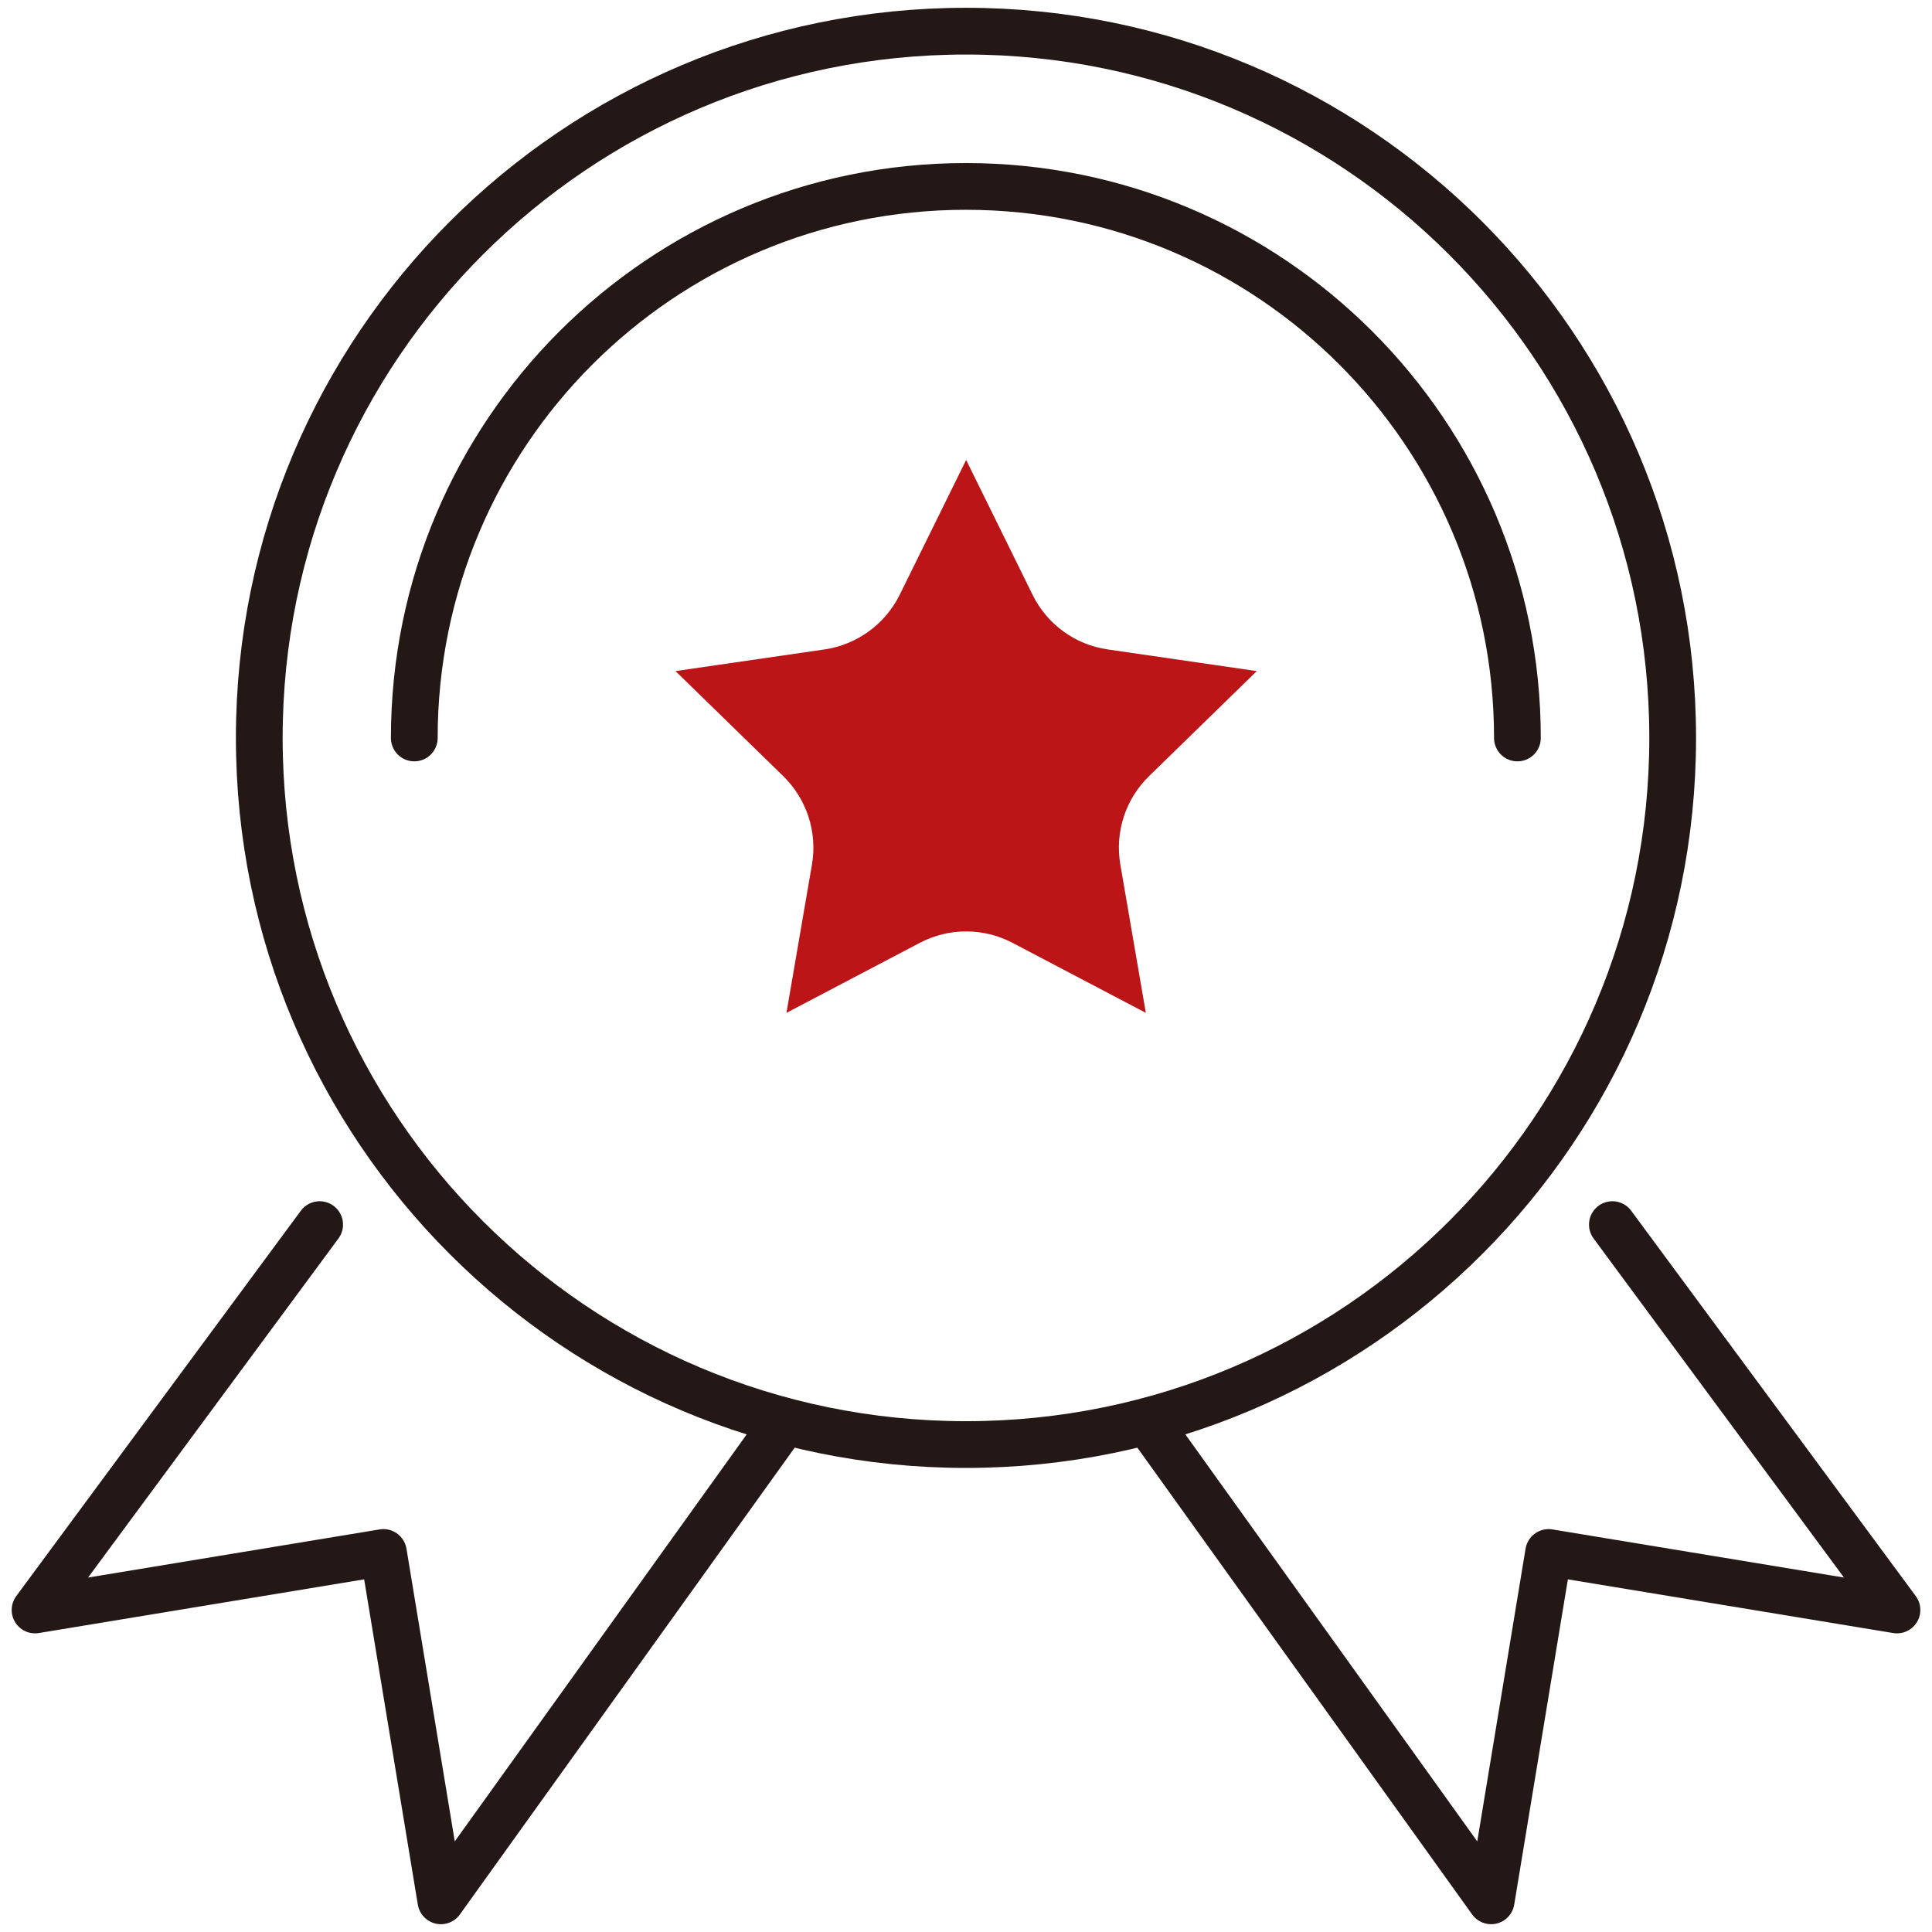
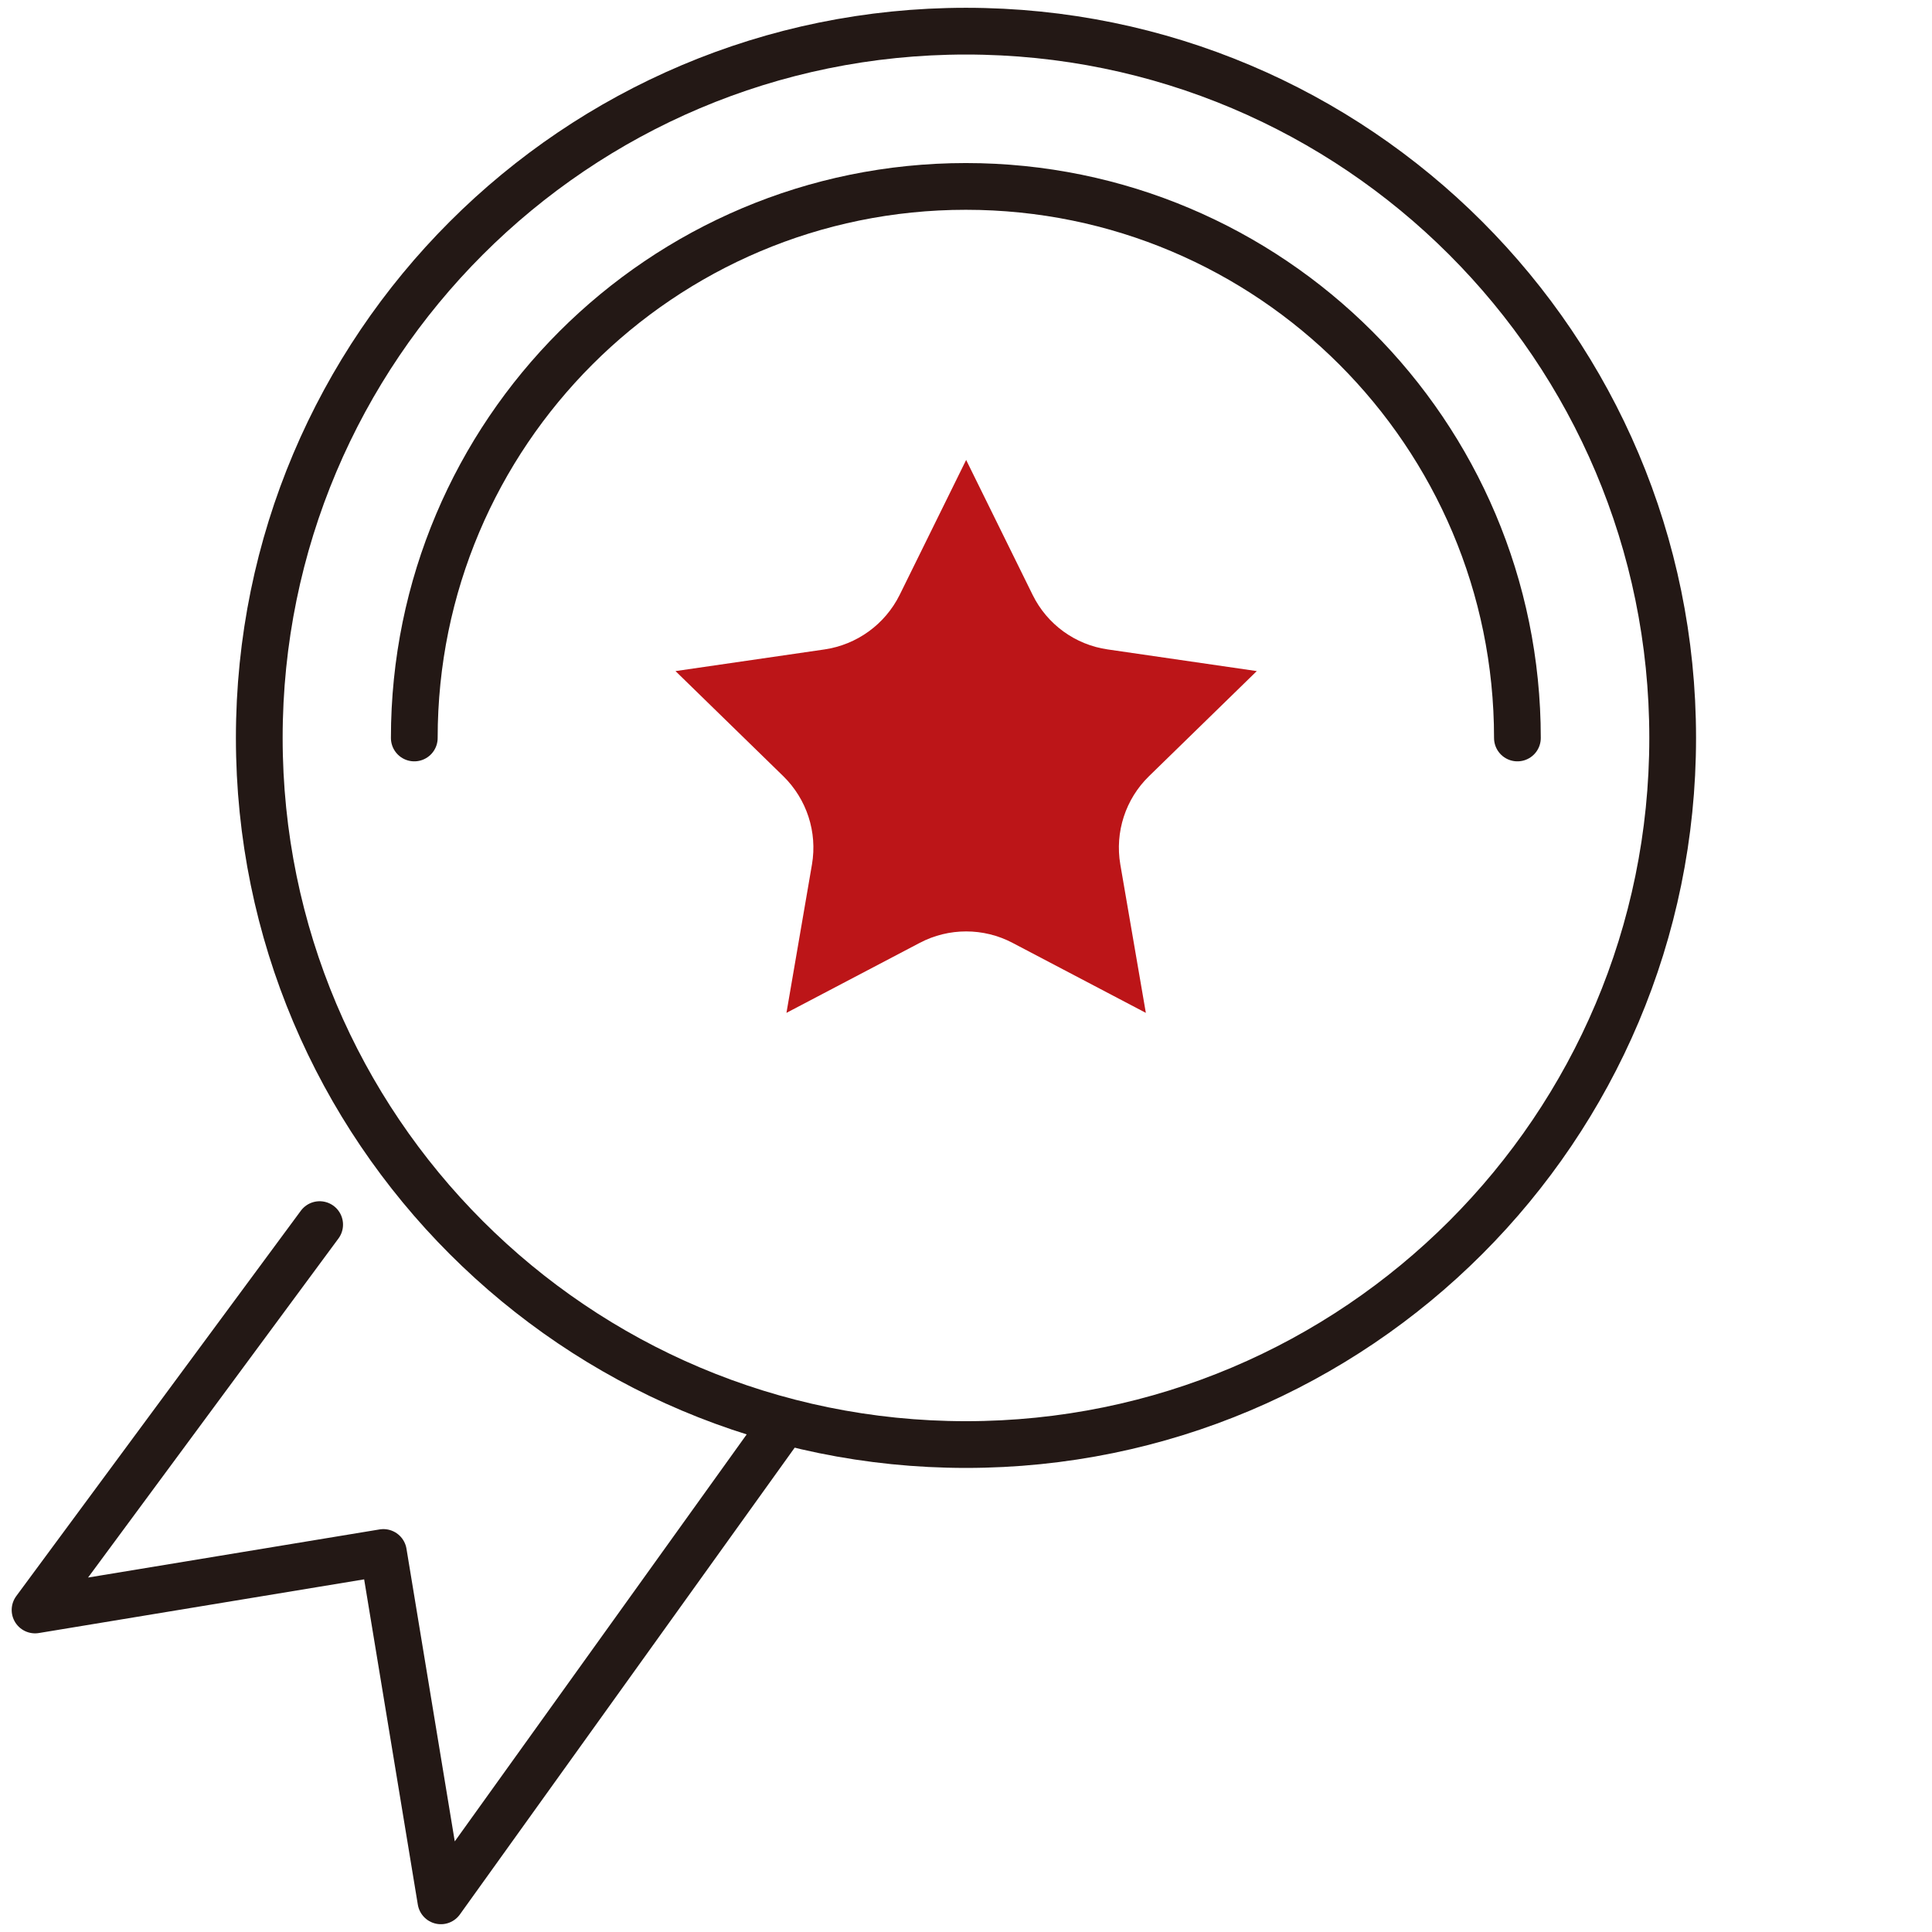
<svg xmlns="http://www.w3.org/2000/svg" width="124" height="124" viewBox="0 0 124 124" fill="none">
  <path d="M62.005 29.512L66.279 38.185C67.208 40.072 69.01 41.385 71.099 41.682L80.663 43.072L73.744 49.819C72.239 51.285 71.549 53.403 71.904 55.482L73.543 65.008L64.985 60.514C63.126 59.536 60.893 59.536 59.034 60.514L50.476 65.008L52.114 55.482C52.469 53.403 51.779 51.294 50.275 49.819L43.355 43.072L52.92 41.682C54.999 41.376 56.801 40.072 57.74 38.185L62.014 29.512H62.005Z" fill="#BC1518" />
  <path d="M107.356 47.357C107.356 22.307 87.048 2 61.998 2C36.948 2 16.641 22.307 16.641 47.357C16.641 72.408 36.948 92.715 61.998 92.715C87.048 92.715 107.356 72.408 107.356 47.357Z" stroke="#231815" stroke-width="3" stroke-linecap="round" stroke-linejoin="round" />
  <path d="M97.391 47.365C97.391 27.816 81.54 11.965 61.99 11.965C42.441 11.965 26.59 27.816 26.59 47.365" stroke="#231815" stroke-width="3" stroke-linecap="round" stroke-linejoin="round" />
-   <path d="M103.486 78.598L121.752 103.332L99.394 99.642L95.705 122L73.731 91.363" stroke="#231815" stroke-width="3" stroke-linecap="round" stroke-linejoin="round" />
  <path d="M20.516 78.598L2.25 103.332L24.608 99.642L28.297 122L50.272 91.363" stroke="#231815" stroke-width="3" stroke-linecap="round" stroke-linejoin="round" />
</svg>